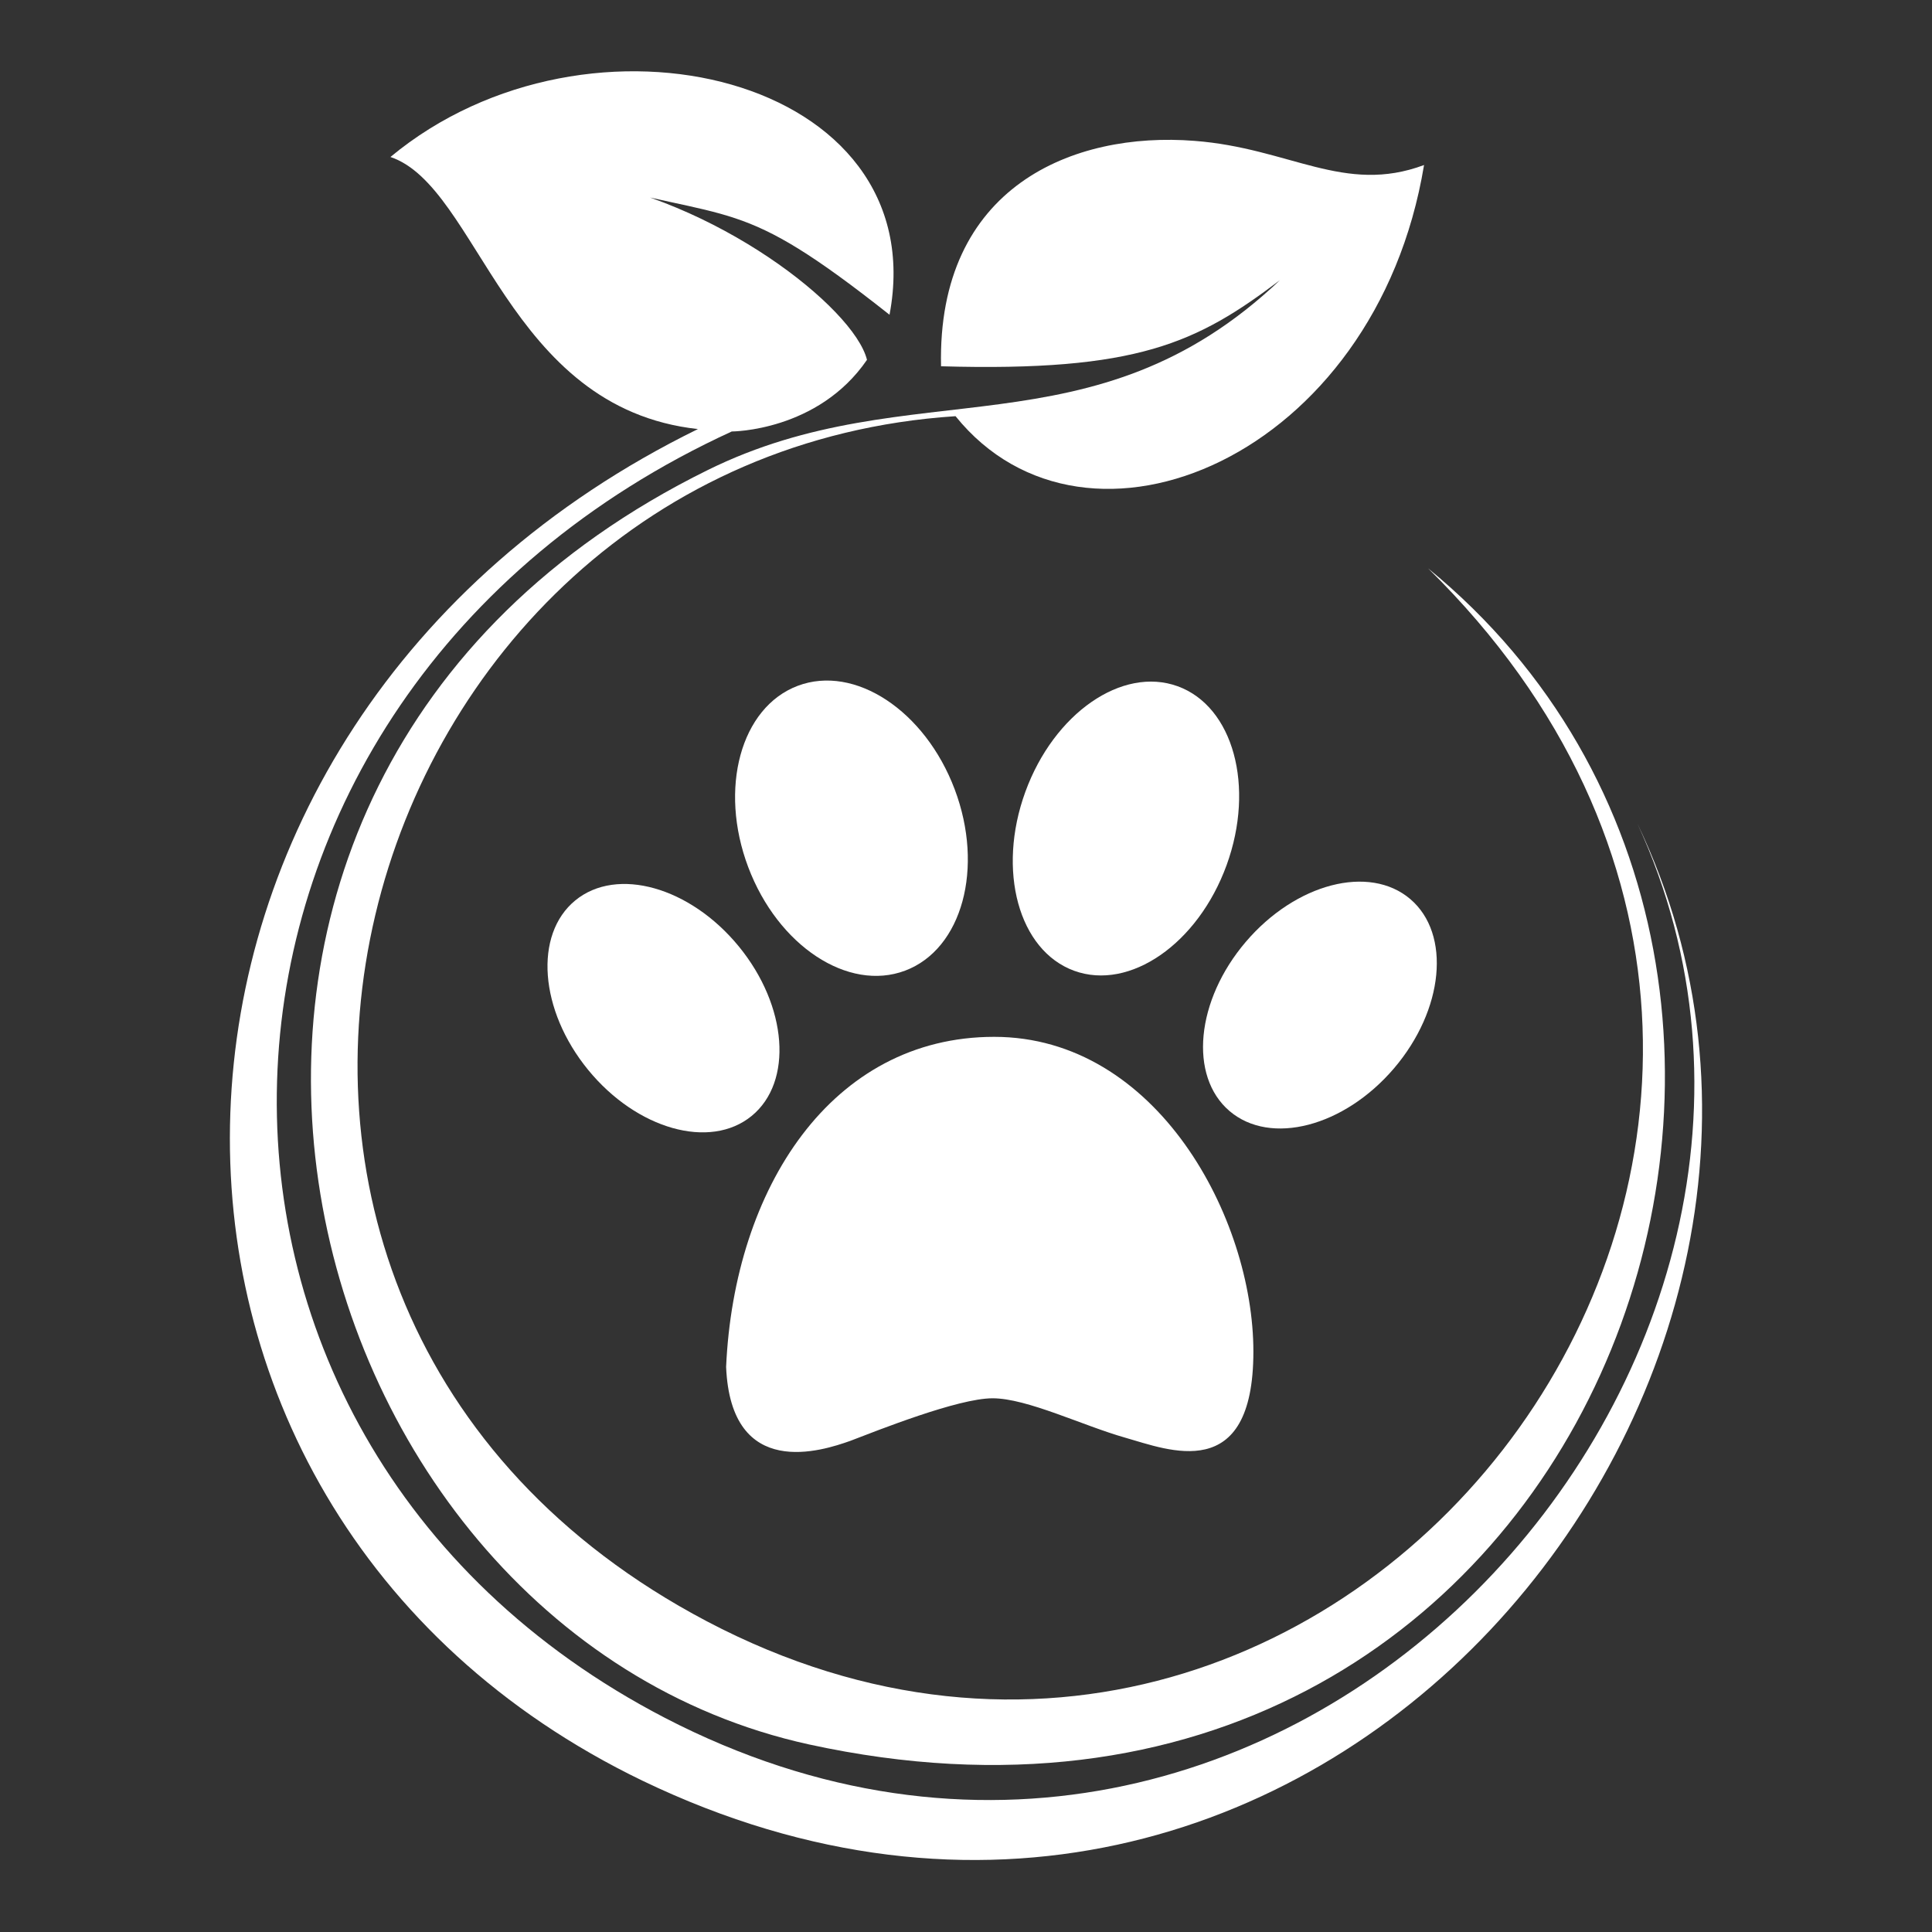
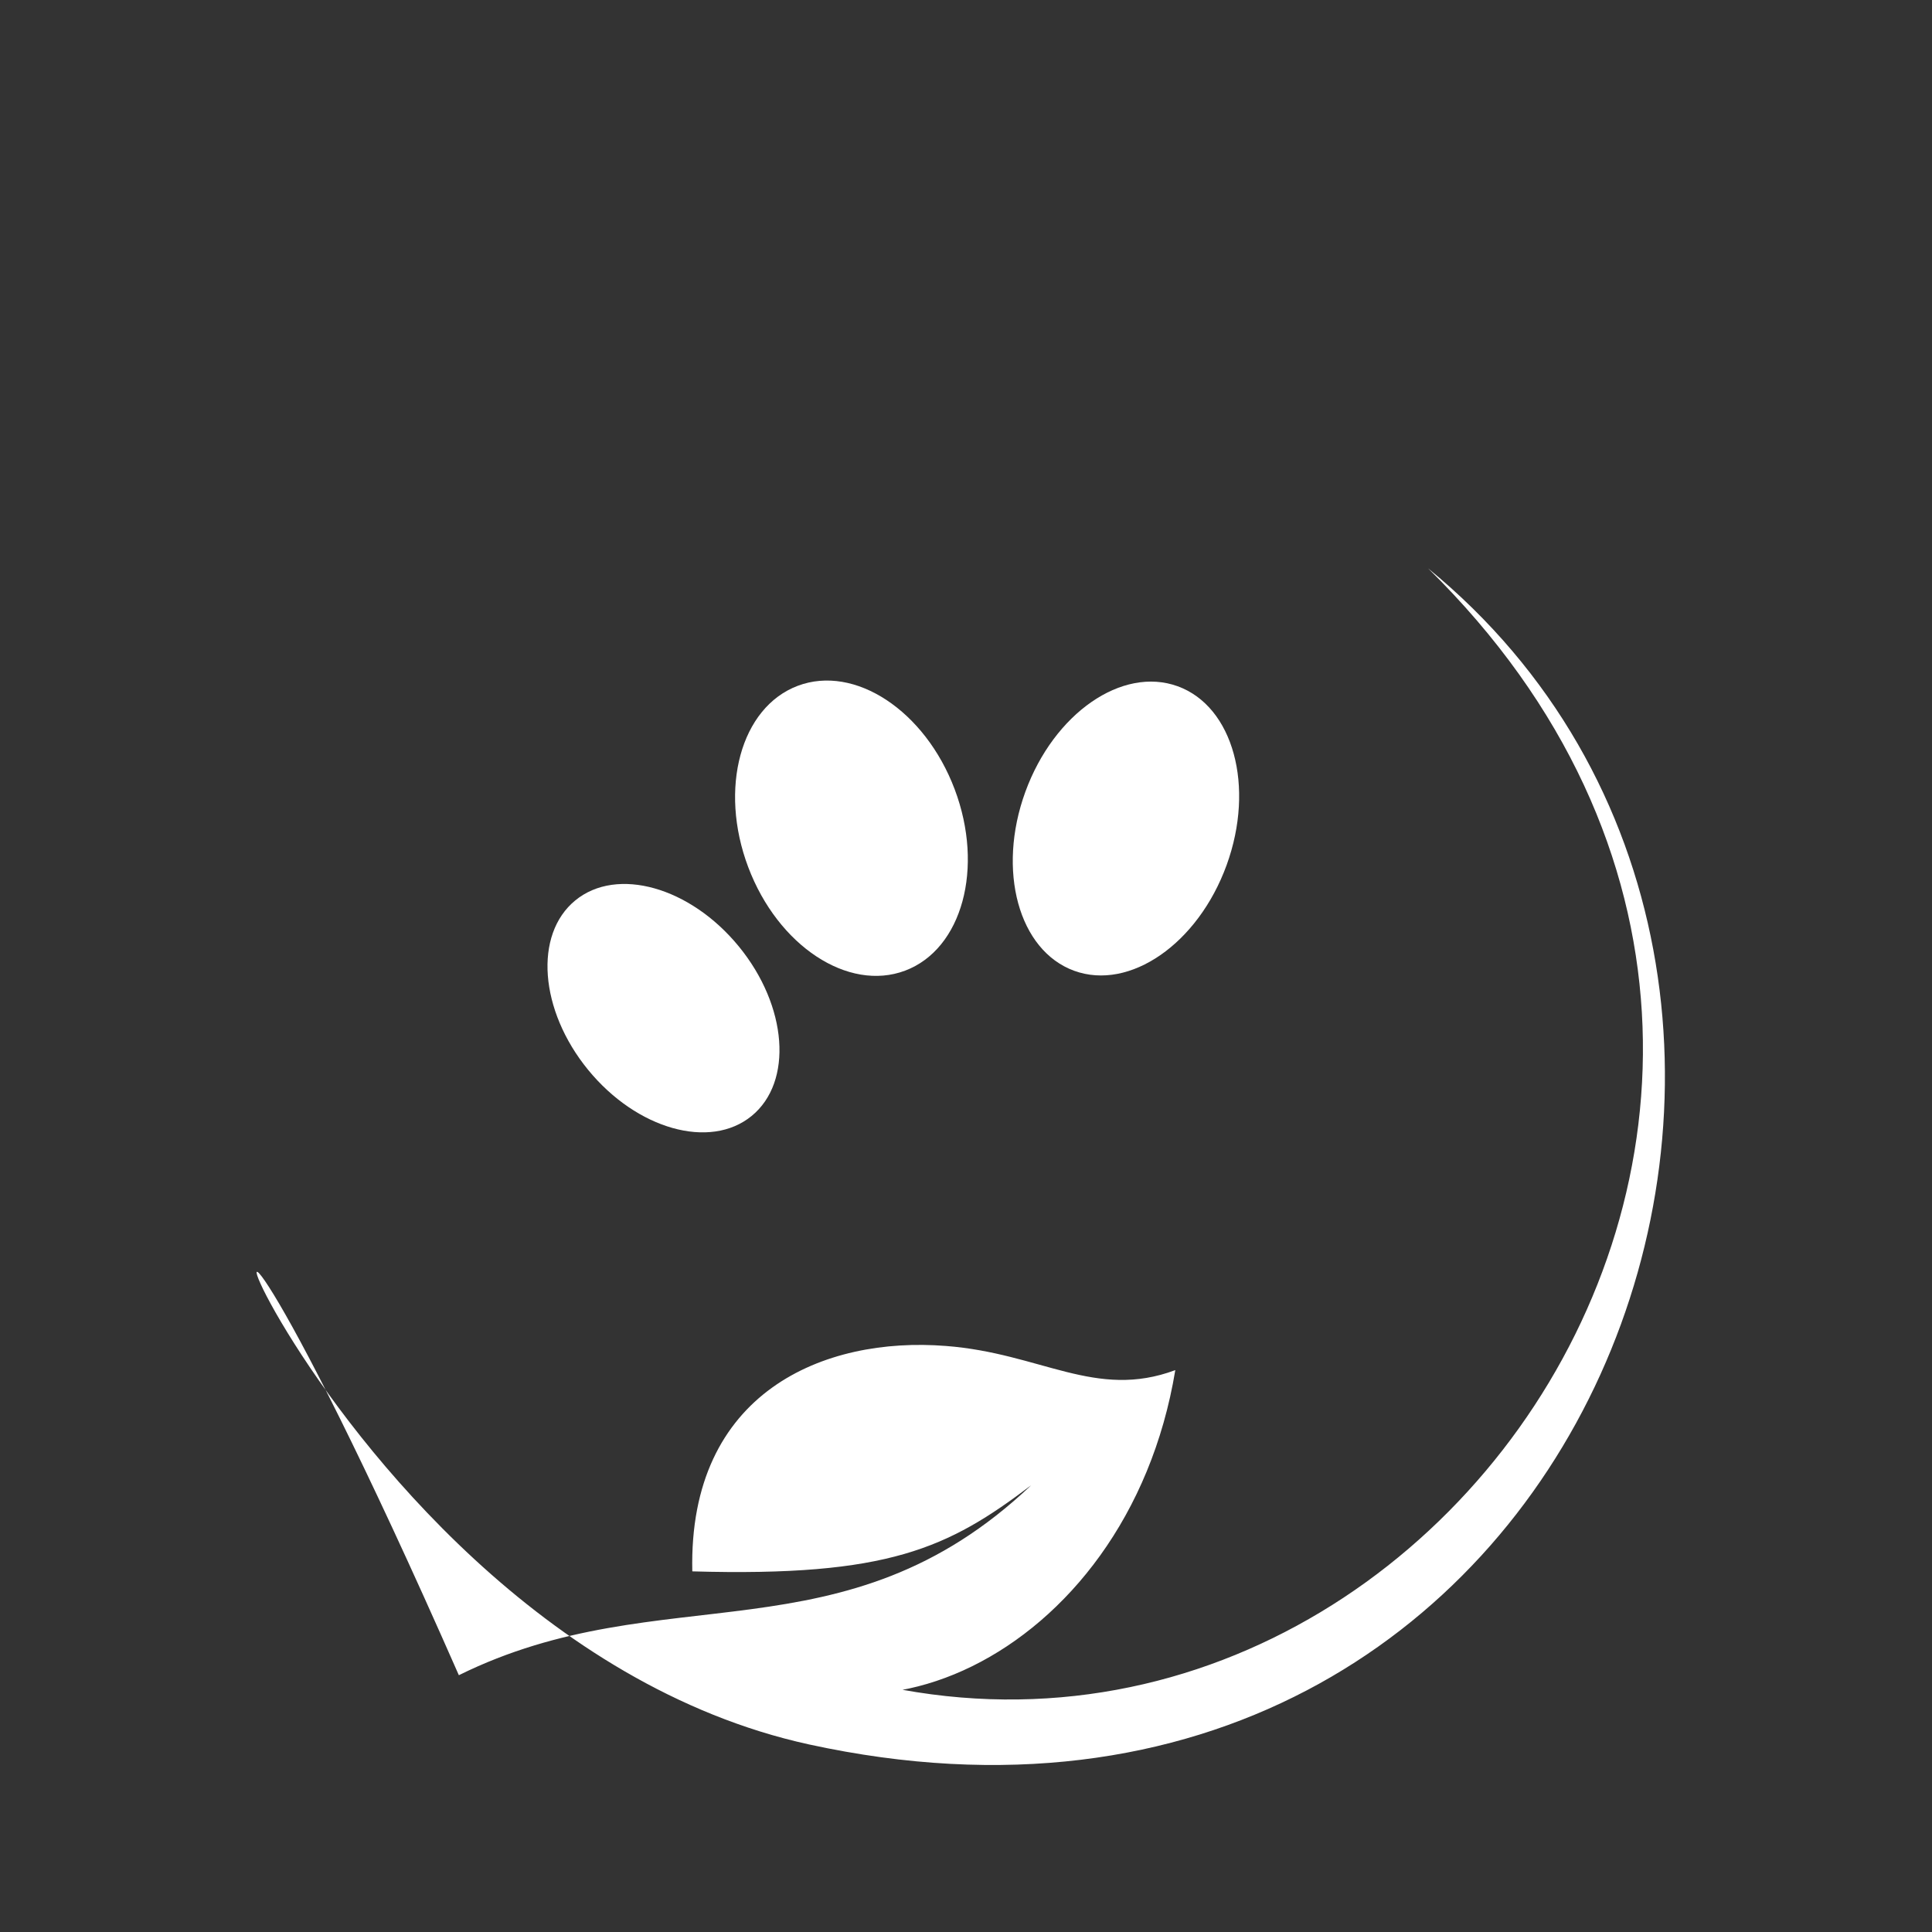
<svg xmlns="http://www.w3.org/2000/svg" id="BACKGROUND" x="0px" y="0px" viewBox="0 0 240 240" style="enable-background:new 0 0 240 240;" xml:space="preserve">
  <rect x="0" y="0" width="240" height="240" fill="#333333" stroke="none" />
  <style type="text/css"> .st0{fill:#FFFFFF;} </style>
  <g>
-     <path class="st0" d="M177.4,70.6c69.4,68.2-9.4,173-89.6,130.8C13,162,42.5,56.7,118.7,51.7c16.3,20.2,52.2,5.1,58.2-31.2 c-9.9,3.7-16.7-2.1-28.5-3c-15.1-1.2-32,5.7-31.5,28c24.4,0.7,31.8-2.9,42.1-10.7c-23.3,22.1-45.8,11.1-71.1,23.6 C8.4,97.6,34.3,202.2,100.5,216.7C197.7,237.9,239.8,121.7,177.4,70.6z" />
-     <path class="st0" d="M203.4,102.3c30.8,66.9-44.3,150.7-120.8,111.1C15.3,178.5,18.8,86.7,90.9,53.6c0,0,10.7,0,16.8-8.9 c-1.6-6.5-18.9-20-36.6-22.6c20.5,5.8,20.3,1.9,39.4,17c5.6-29.6-37.3-40.1-62-19.6c11,3.7,14.4,31.2,38.2,33.8 C11.6,90.1,9.2,187.1,79.8,221.2C162.9,261.2,236.3,171,203.4,102.3z" />
+     <path class="st0" d="M177.4,70.6c69.4,68.2-9.4,173-89.6,130.8c16.3,20.2,52.2,5.1,58.2-31.2 c-9.9,3.7-16.7-2.1-28.5-3c-15.1-1.2-32,5.7-31.5,28c24.4,0.7,31.8-2.9,42.1-10.7c-23.3,22.1-45.8,11.1-71.1,23.6 C8.4,97.6,34.3,202.2,100.5,216.7C197.7,237.9,239.8,121.7,177.4,70.6z" />
    <ellipse transform="matrix(0.774 -0.633 0.633 0.774 -60.672 80.415)" class="st0" cx="82.4" cy="125.3" rx="12.1" ry="17.3" />
-     <ellipse transform="matrix(0.649 -0.761 0.761 0.649 -37.379 168.586)" class="st0" cx="163.9" cy="124.8" rx="17.3" ry="12.1" />
    <ellipse transform="matrix(0.936 -0.353 0.353 0.936 -29.488 43.882)" class="st0" cx="105.7" cy="102.9" rx="13.7" ry="18.9" />
    <ellipse transform="matrix(0.342 -0.94 0.94 0.342 -4.795 199.203)" class="st0" cx="139.9" cy="103" rx="18.8" ry="13.3" />
-     <path class="st0" d="M90.2,169.8c1-22.2,13.1-41,33.3-41s32.2,22.5,32.2,39.1s-10.6,12.2-15.9,10.7c-5.3-1.5-12.2-4.9-16.5-4.9 s-14.3,4-17.7,5.3C102.2,180.2,90.8,184,90.2,169.8z" />
  </g>
</svg>